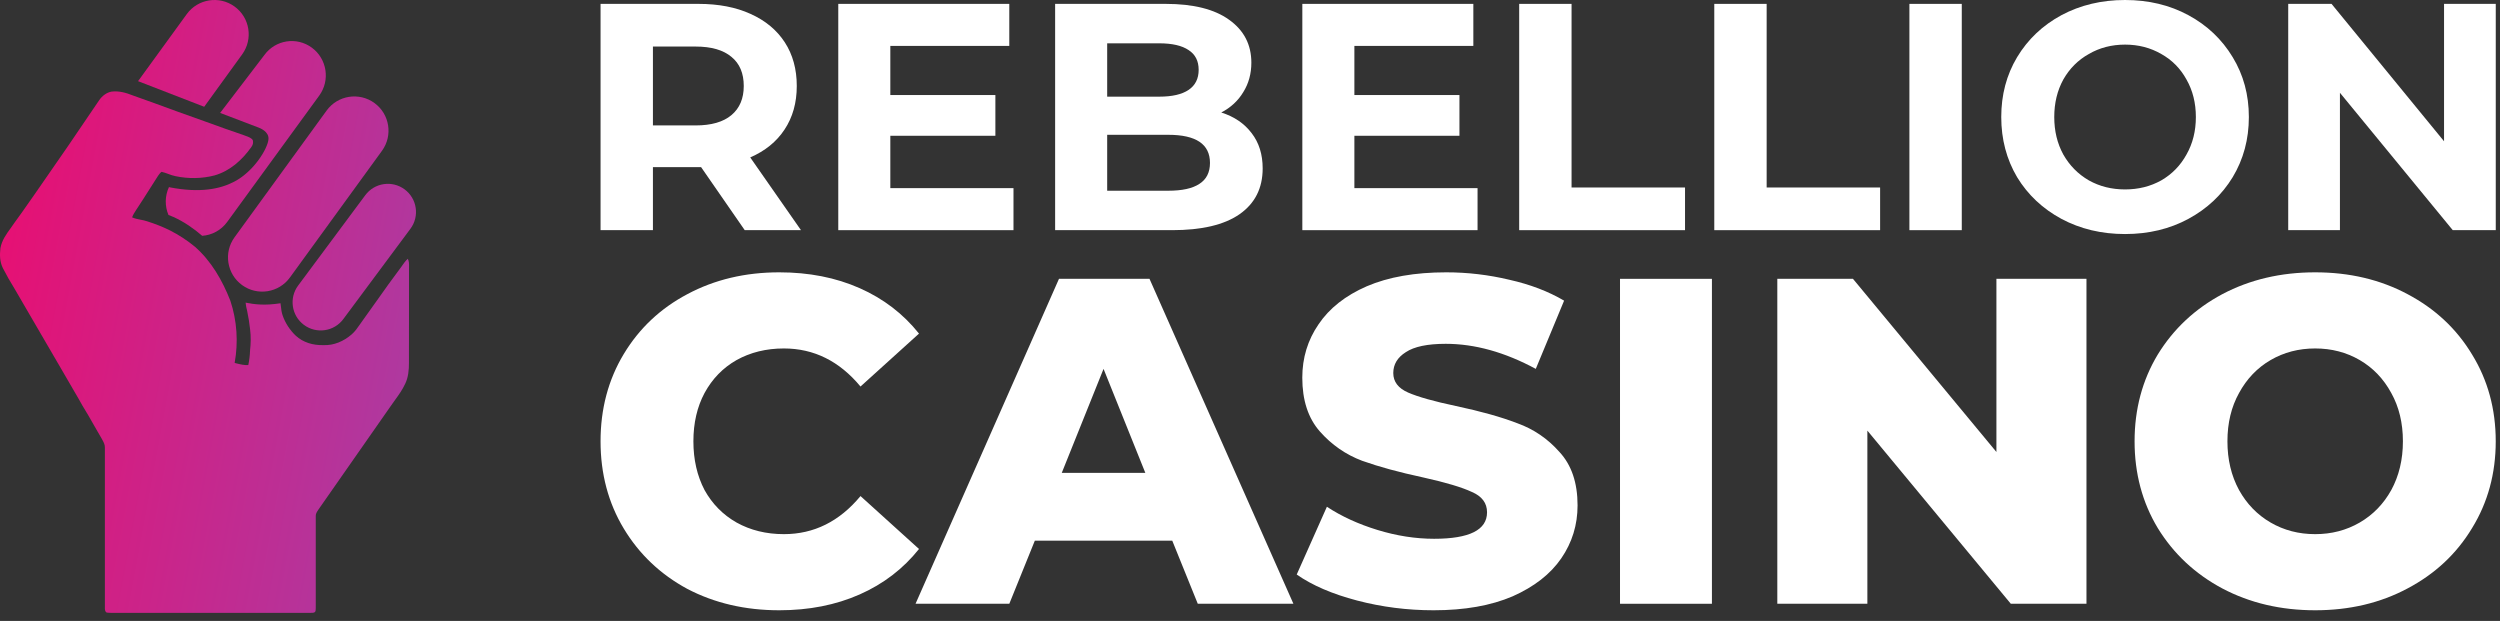
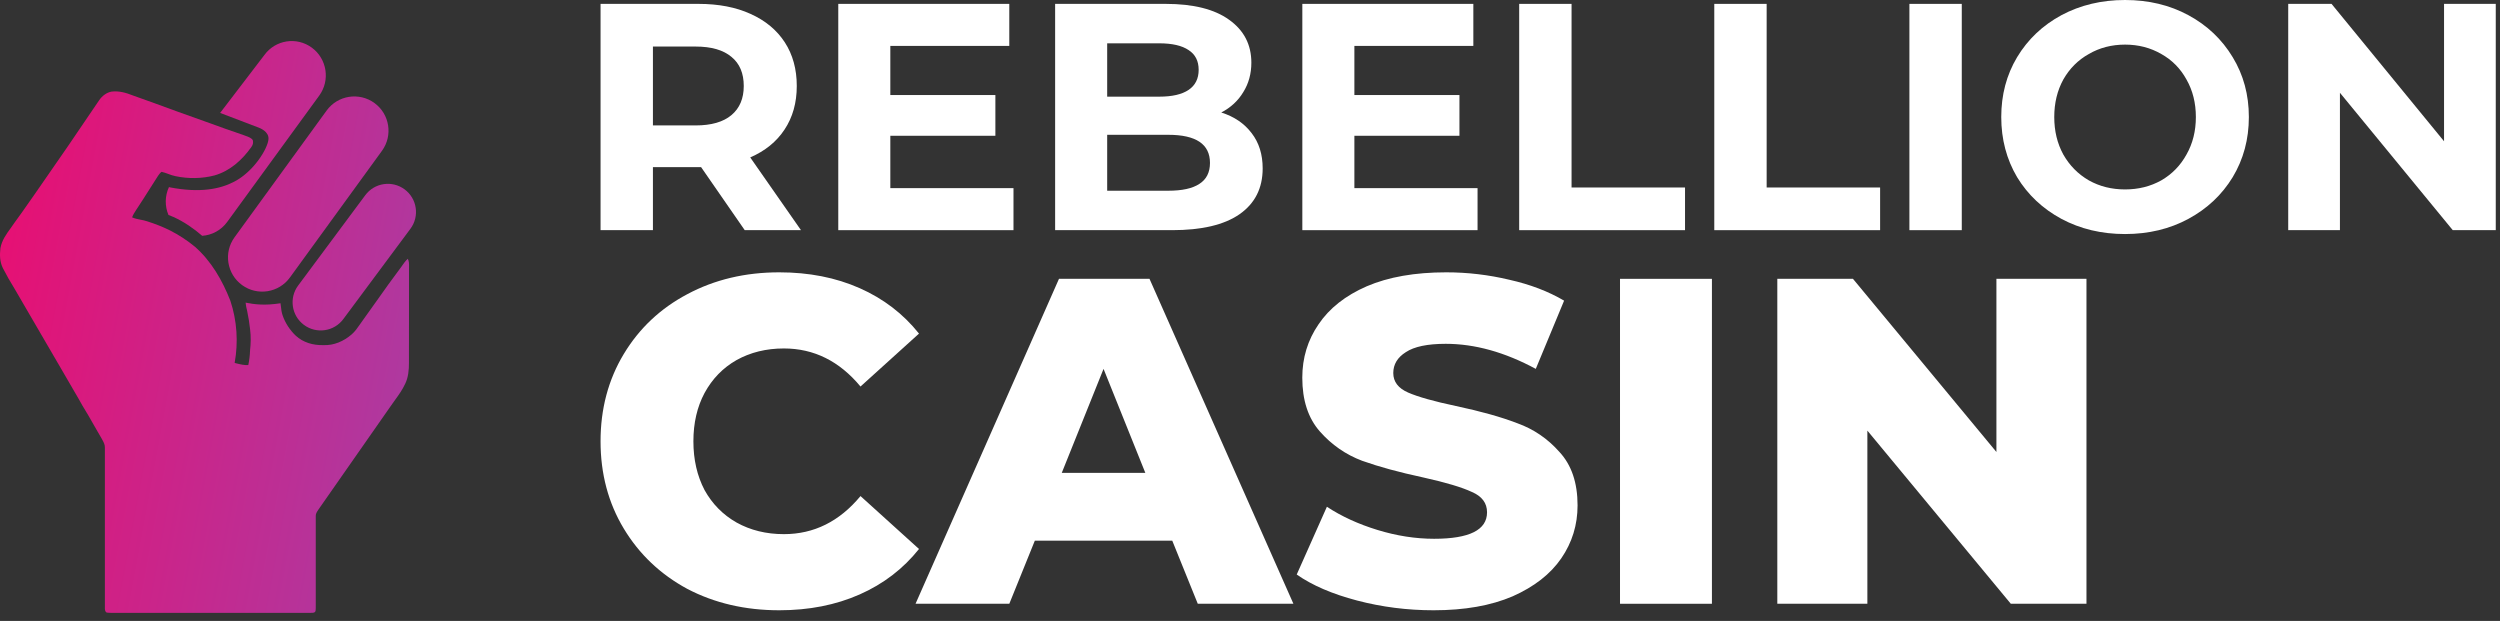
<svg xmlns="http://www.w3.org/2000/svg" width="306" height="76" viewBox="0 0 306 76" fill="none">
  <rect x="0" y="0" width="306" height="76" fill="#333333" stroke="none" />
-   <path d="M22.859 1.728L16.898 9.934L24.994 13.07L29.645 6.65C31.001 4.778 30.585 2.16 28.714 0.801C26.841 -0.56 24.22 -0.145 22.859 1.728Z" fill="url(#paint0_linear_193_881)" />
  <path d="M32.361 6.732C33.719 4.868 36.323 4.469 38.177 5.84C40.032 7.212 40.434 9.836 39.075 11.7L27.808 27.167C27.057 28.198 25.924 28.781 24.749 28.864C23.748 27.999 22.552 27.149 21.216 26.553C21.025 26.468 20.824 26.386 20.618 26.309C20.167 25.232 20.172 23.987 20.682 22.895C20.72 22.912 20.762 22.926 20.81 22.935C24.496 23.642 26.912 23.14 28.628 22.259C31.095 20.992 32.8 18.131 32.863 17.015C32.913 16.121 31.903 15.689 31.459 15.543L26.944 13.821L32.361 6.732Z" fill="url(#paint1_linear_193_881)" />
  <path d="M23.838 30.183C22.88 29.39 21.855 28.747 20.879 28.24C19.954 27.775 18.986 27.395 17.989 27.081C17.734 26.994 17.466 26.942 17.199 26.891C16.845 26.822 16.492 26.754 16.171 26.605C16.279 26.29 16.476 25.988 16.663 25.701C16.699 25.646 16.735 25.591 16.77 25.537C17.297 24.747 17.805 23.944 18.312 23.141C18.651 22.605 18.989 22.069 19.334 21.537C19.462 21.349 19.59 21.17 19.773 21.031C20.056 21.091 20.325 21.191 20.595 21.29C20.887 21.398 21.179 21.506 21.487 21.564C23.031 21.896 24.738 21.873 26.267 21.469C28.169 20.918 29.65 19.575 30.772 17.986C30.965 17.718 31.014 17.484 30.945 17.159C30.779 16.884 30.398 16.748 30.073 16.632C29.995 16.605 29.919 16.578 29.852 16.55C28.315 16.034 26.791 15.48 25.267 14.928C24.091 14.501 22.915 14.074 21.733 13.664C19.912 12.993 18.091 12.332 16.262 11.684C15.414 11.345 14.57 11.104 13.644 11.213C13.012 11.341 12.513 11.736 12.148 12.253C9.583 16.07 6.958 19.887 4.325 23.657C4.049 24.046 3.777 24.437 3.504 24.828C2.943 25.633 2.382 26.437 1.798 27.226C1.639 27.466 1.472 27.696 1.306 27.925C0.76 28.678 0.23 29.409 0.051 30.366C-0.046 31.215 -0.034 32.047 0.358 32.828C0.789 33.665 1.252 34.491 1.752 35.289C3.537 38.341 5.31 41.394 7.085 44.45L7.09 44.458C7.932 45.906 8.774 47.356 9.618 48.807C9.908 49.35 10.226 49.876 10.545 50.402C10.633 50.548 10.721 50.694 10.809 50.841C11.119 51.401 11.442 51.955 11.764 52.508C11.993 52.901 12.222 53.294 12.446 53.689C12.473 53.739 12.5 53.788 12.527 53.837C12.697 54.147 12.856 54.434 12.836 54.815C12.843 61.231 12.843 67.648 12.838 74.065C12.844 74.14 12.841 74.221 12.839 74.302C12.833 74.537 12.826 74.781 12.993 74.946C13.148 75.005 13.329 75.008 13.499 75.01C13.542 75.011 13.585 75.011 13.627 75.013C19.244 75.01 24.861 75.011 30.478 75.013C32.973 75.014 35.468 75.015 37.962 75.016C38.026 75.007 38.091 75.007 38.156 75.007C38.346 75.007 38.529 75.006 38.623 74.798C38.654 74.55 38.651 74.296 38.649 74.044C38.648 73.924 38.646 73.804 38.649 73.685C38.645 71.997 38.647 70.316 38.649 68.635C38.652 66.806 38.654 64.975 38.649 63.136C38.64 62.869 38.811 62.617 38.96 62.396C38.975 62.373 38.991 62.35 39.006 62.328C41.956 58.114 44.902 53.901 47.841 49.679C48.008 49.435 48.178 49.2 48.346 48.968C48.809 48.33 49.258 47.71 49.597 46.969C49.976 46.193 50.063 45.249 50.055 44.397C50.063 41.648 50.063 38.898 50.062 36.148C50.062 35.092 50.062 34.036 50.063 32.98C50.06 32.878 50.062 32.774 50.065 32.669C50.072 32.324 50.08 31.969 49.909 31.677C49.631 31.929 49.422 32.227 49.212 32.529C49.154 32.611 49.097 32.693 49.038 32.775C48.036 34.099 47.074 35.459 46.112 36.817C45.535 37.633 44.957 38.449 44.371 39.257C44.255 39.414 44.147 39.571 44.04 39.725C43.744 40.154 43.459 40.567 43.048 40.927C42.087 41.761 40.863 42.305 39.572 42.243C38.334 42.274 37.107 41.932 36.187 41.075C35.479 40.395 34.918 39.542 34.596 38.613C34.464 38.233 34.423 37.872 34.384 37.521C34.369 37.386 34.354 37.252 34.334 37.118C32.458 37.41 31.201 37.274 30.062 37.042C30.063 37.046 30.064 37.05 30.064 37.054L30.073 37.12C30.125 37.522 30.136 37.6 30.249 38.039C30.45 39.045 30.497 39.371 30.611 40.302C30.727 41.233 30.7 42.042 30.605 42.908C30.59 43.509 30.514 44.092 30.392 44.68C29.922 44.724 29.417 44.597 28.948 44.48C28.871 44.461 28.795 44.441 28.72 44.423C29.182 41.905 29.009 39.251 28.198 36.819C27.231 34.343 25.862 31.946 23.838 30.183Z" fill="url(#paint2_linear_193_881)" />
  <path d="M39.977 13.533C41.337 11.661 43.956 11.246 45.828 12.606C47.699 13.966 48.114 16.585 46.754 18.457L35.484 33.969C34.124 35.84 31.505 36.255 29.633 34.896C27.762 33.536 27.347 30.916 28.706 29.045L39.977 13.533Z" fill="url(#paint3_linear_193_881)" />
  <path d="M49.528 23.182C48.002 22.047 45.844 22.365 44.71 23.892L36.493 34.948C35.358 36.475 35.676 38.632 37.202 39.767C38.729 40.901 40.886 40.584 42.021 39.057L50.238 28C51.373 26.474 51.055 24.317 49.528 23.182Z" fill="url(#paint4_linear_193_881)" />
  <path d="M91.155 28.172L85.813 20.456H85.497H79.918V28.172H73.508V0.475H85.497C87.95 0.475 90.073 0.884 91.867 1.701C93.687 2.519 95.085 3.68 96.061 5.183C97.037 6.687 97.525 8.467 97.525 10.525C97.525 12.582 97.024 14.363 96.022 15.867C95.046 17.344 93.648 18.478 91.828 19.269L98.04 28.172H91.155ZM91.036 10.525C91.036 8.969 90.535 7.782 89.533 6.964C88.53 6.12 87.066 5.698 85.141 5.698H79.918V15.352H85.141C87.066 15.352 88.53 14.93 89.533 14.086C90.535 13.242 91.036 12.055 91.036 10.525Z" fill="white" />
  <path d="M124.051 23.028V28.172H102.605V0.475H123.537V5.619H108.976V11.633H121.835V16.618H108.976V23.028H124.051Z" fill="white" />
  <path d="M149.486 13.77C151.069 14.271 152.309 15.115 153.205 16.302C154.102 17.462 154.551 18.9 154.551 20.615C154.551 23.041 153.601 24.914 151.702 26.233C149.829 27.526 147.086 28.172 143.472 28.172H129.148V0.475H142.68C146.057 0.475 148.642 1.121 150.436 2.414C152.256 3.706 153.166 5.46 153.166 7.676C153.166 9.021 152.836 10.222 152.177 11.277C151.544 12.332 150.647 13.163 149.486 13.77ZM135.519 5.302V11.831H141.889C143.472 11.831 144.672 11.554 145.49 11C146.307 10.446 146.716 9.628 146.716 8.547C146.716 7.465 146.307 6.661 145.49 6.133C144.672 5.579 143.472 5.302 141.889 5.302H135.519ZM142.997 23.345C144.685 23.345 145.951 23.068 146.795 22.514C147.666 21.96 148.101 21.103 148.101 19.942C148.101 17.647 146.4 16.5 142.997 16.5H135.519V23.345H142.997Z" fill="white" />
  <path d="M180.852 23.028V28.172H159.406V0.475H180.337V5.619H165.776V11.633H178.636V16.618H165.776V23.028H180.852Z" fill="white" />
  <path d="M185.949 0.475H192.359V22.949H206.247V28.172H185.949V0.475Z" fill="white" />
  <path d="M209.828 0.475H216.238V22.949H230.126V28.172H209.828V0.475Z" fill="white" />
  <path d="M233.711 0.475H240.121V28.172H233.711V0.475Z" fill="white" />
  <path d="M260.106 28.647C257.231 28.647 254.634 28.027 252.314 26.787C250.019 25.547 248.211 23.846 246.892 21.683C245.599 19.494 244.953 17.041 244.953 14.323C244.953 11.606 245.599 9.166 246.892 7.003C248.211 4.814 250.019 3.099 252.314 1.86C254.634 0.62 257.231 0 260.106 0C262.984 0 265.569 0.62 267.864 1.86C270.156 3.099 271.964 4.814 273.284 7.003C274.601 9.166 275.261 11.606 275.261 14.323C275.261 17.041 274.601 19.494 273.284 21.683C271.964 23.846 270.156 25.547 267.864 26.787C265.569 28.027 262.984 28.647 260.106 28.647ZM260.106 23.186C261.744 23.186 263.219 22.817 264.539 22.079C265.859 21.314 266.886 20.259 267.626 18.913C268.391 17.568 268.774 16.038 268.774 14.323C268.774 12.609 268.391 11.079 267.626 9.734C266.886 8.388 265.859 7.346 264.539 6.608C263.219 5.843 261.744 5.46 260.106 5.46C258.471 5.46 256.994 5.843 255.676 6.608C254.356 7.346 253.314 8.388 252.549 9.734C251.811 11.079 251.441 12.609 251.441 14.323C251.441 16.038 251.811 17.568 252.549 18.913C253.314 20.259 254.356 21.314 255.676 22.079C256.994 22.817 258.471 23.186 260.106 23.186Z" fill="white" />
  <path d="M305.481 0.475V28.172H300.218L286.408 11.356V28.172H280.078V0.475H285.381L299.151 17.291V0.475H305.481Z" fill="white" />
  <path d="M95.383 74.697C91.216 74.697 87.466 73.826 84.133 72.083C80.837 70.303 78.243 67.841 76.349 64.697C74.455 61.553 73.508 57.992 73.508 54.015C73.508 50.038 74.455 46.477 76.349 43.333C78.243 40.189 80.837 37.746 84.133 36.004C87.466 34.223 91.216 33.333 95.383 33.333C99.019 33.333 102.296 33.977 105.213 35.265C108.129 36.553 110.554 38.409 112.485 40.833L105.326 47.31C102.75 44.204 99.625 42.651 95.951 42.651C93.792 42.651 91.86 43.125 90.156 44.072C88.489 45.019 87.182 46.364 86.235 48.106C85.326 49.81 84.872 51.78 84.872 54.015C84.872 56.25 85.326 58.239 86.235 59.981C87.182 61.685 88.489 63.011 90.156 63.958C91.86 64.905 93.792 65.379 95.951 65.379C99.625 65.379 102.75 63.826 105.326 60.719L112.485 67.197C110.554 69.621 108.129 71.477 105.213 72.765C102.296 74.053 99.019 74.697 95.383 74.697Z" fill="white" />
  <path d="M143.483 66.174H126.665L123.54 73.901H112.062L129.619 34.129H140.699L158.313 73.901H146.608L143.483 66.174ZM140.188 57.879L135.074 45.151L129.96 57.879H140.188Z" fill="white" />
  <path d="M175.48 74.697C172.261 74.697 169.136 74.299 166.105 73.504C163.075 72.708 160.613 71.648 158.719 70.322L162.412 62.026C164.192 63.201 166.257 64.148 168.605 64.867C170.954 65.587 173.264 65.947 175.537 65.947C179.855 65.947 182.014 64.867 182.014 62.708C182.014 61.572 181.389 60.739 180.139 60.208C178.927 59.64 176.958 59.053 174.23 58.447C171.238 57.803 168.738 57.121 166.73 56.401C164.723 55.644 162.999 54.45 161.56 52.822C160.12 51.193 159.4 48.996 159.4 46.231C159.4 43.806 160.063 41.629 161.389 39.697C162.715 37.727 164.685 36.174 167.298 35.038C169.95 33.901 173.188 33.333 177.014 33.333C179.628 33.333 182.204 33.636 184.742 34.242C187.279 34.81 189.514 35.663 191.446 36.799L187.98 45.151C184.193 43.106 180.518 42.083 176.957 42.083C174.722 42.083 173.094 42.424 172.071 43.106C171.048 43.75 170.537 44.602 170.537 45.663C170.537 46.723 171.143 47.519 172.355 48.049C173.567 48.579 175.518 49.129 178.207 49.697C181.238 50.341 183.738 51.041 185.707 51.799C187.715 52.519 189.438 53.693 190.878 55.322C192.355 56.913 193.094 59.091 193.094 61.856C193.094 64.242 192.431 66.401 191.105 68.333C189.78 70.265 187.791 71.818 185.139 72.993C182.488 74.129 179.268 74.697 175.48 74.697Z" fill="white" />
  <path d="M198.289 34.129H209.539V73.901H198.289V34.129Z" fill="white" />
  <path d="M255.384 34.129V73.901H246.123L228.566 52.708V73.901H217.543V34.129H226.804L244.361 55.322V34.129H255.384Z" fill="white" />
-   <path d="M283.376 74.697C279.171 74.697 275.383 73.807 272.013 72.026C268.678 70.246 266.046 67.784 264.113 64.64C262.221 61.496 261.273 57.955 261.273 54.015C261.273 50.075 262.221 46.534 264.113 43.39C266.046 40.246 268.678 37.784 272.013 36.004C275.383 34.223 279.171 33.333 283.376 33.333C287.581 33.333 291.348 34.223 294.683 36.004C298.053 37.784 300.686 40.246 302.581 43.39C304.513 46.534 305.478 50.075 305.478 54.015C305.478 57.955 304.513 61.496 302.581 64.64C300.686 67.784 298.053 70.246 294.683 72.026C291.348 73.807 287.581 74.697 283.376 74.697ZM283.376 65.379C285.383 65.379 287.201 64.905 288.831 63.958C290.458 63.011 291.748 61.685 292.693 59.981C293.641 58.239 294.116 56.25 294.116 54.015C294.116 51.78 293.641 49.81 292.693 48.106C291.748 46.364 290.458 45.019 288.831 44.072C287.201 43.125 285.383 42.651 283.376 42.651C281.368 42.651 279.551 43.125 277.921 44.072C276.293 45.019 275.006 46.364 274.058 48.106C273.111 49.81 272.638 51.78 272.638 54.015C272.638 56.25 273.111 58.239 274.058 59.981C275.006 61.685 276.293 63.011 277.921 63.958C279.551 64.905 281.368 65.379 283.376 65.379Z" fill="white" />
  <defs>
    <linearGradient id="paint0_linear_193_881" x1="-9.524" y1="44.721" x2="49.883" y2="55.705" gradientUnits="userSpaceOnUse">
      <stop stop-color="#ED0B6E" />
      <stop offset="1" stop-color="#AD3AA1" />
    </linearGradient>
    <linearGradient id="paint1_linear_193_881" x1="-9.526" y1="44.721" x2="49.881" y2="55.705" gradientUnits="userSpaceOnUse">
      <stop stop-color="#ED0B6E" />
      <stop offset="1" stop-color="#AD3AA1" />
    </linearGradient>
    <linearGradient id="paint2_linear_193_881" x1="-9.526" y1="44.721" x2="49.881" y2="55.705" gradientUnits="userSpaceOnUse">
      <stop stop-color="#ED0B6E" />
      <stop offset="1" stop-color="#AD3AA1" />
    </linearGradient>
    <linearGradient id="paint3_linear_193_881" x1="-9.527" y1="44.721" x2="49.88" y2="55.705" gradientUnits="userSpaceOnUse">
      <stop stop-color="#ED0B6E" />
      <stop offset="1" stop-color="#AD3AA1" />
    </linearGradient>
    <linearGradient id="paint4_linear_193_881" x1="-9.524" y1="44.721" x2="49.882" y2="55.705" gradientUnits="userSpaceOnUse">
      <stop stop-color="#ED0B6E" />
      <stop offset="1" stop-color="#AD3AA1" />
    </linearGradient>
  </defs>
</svg>